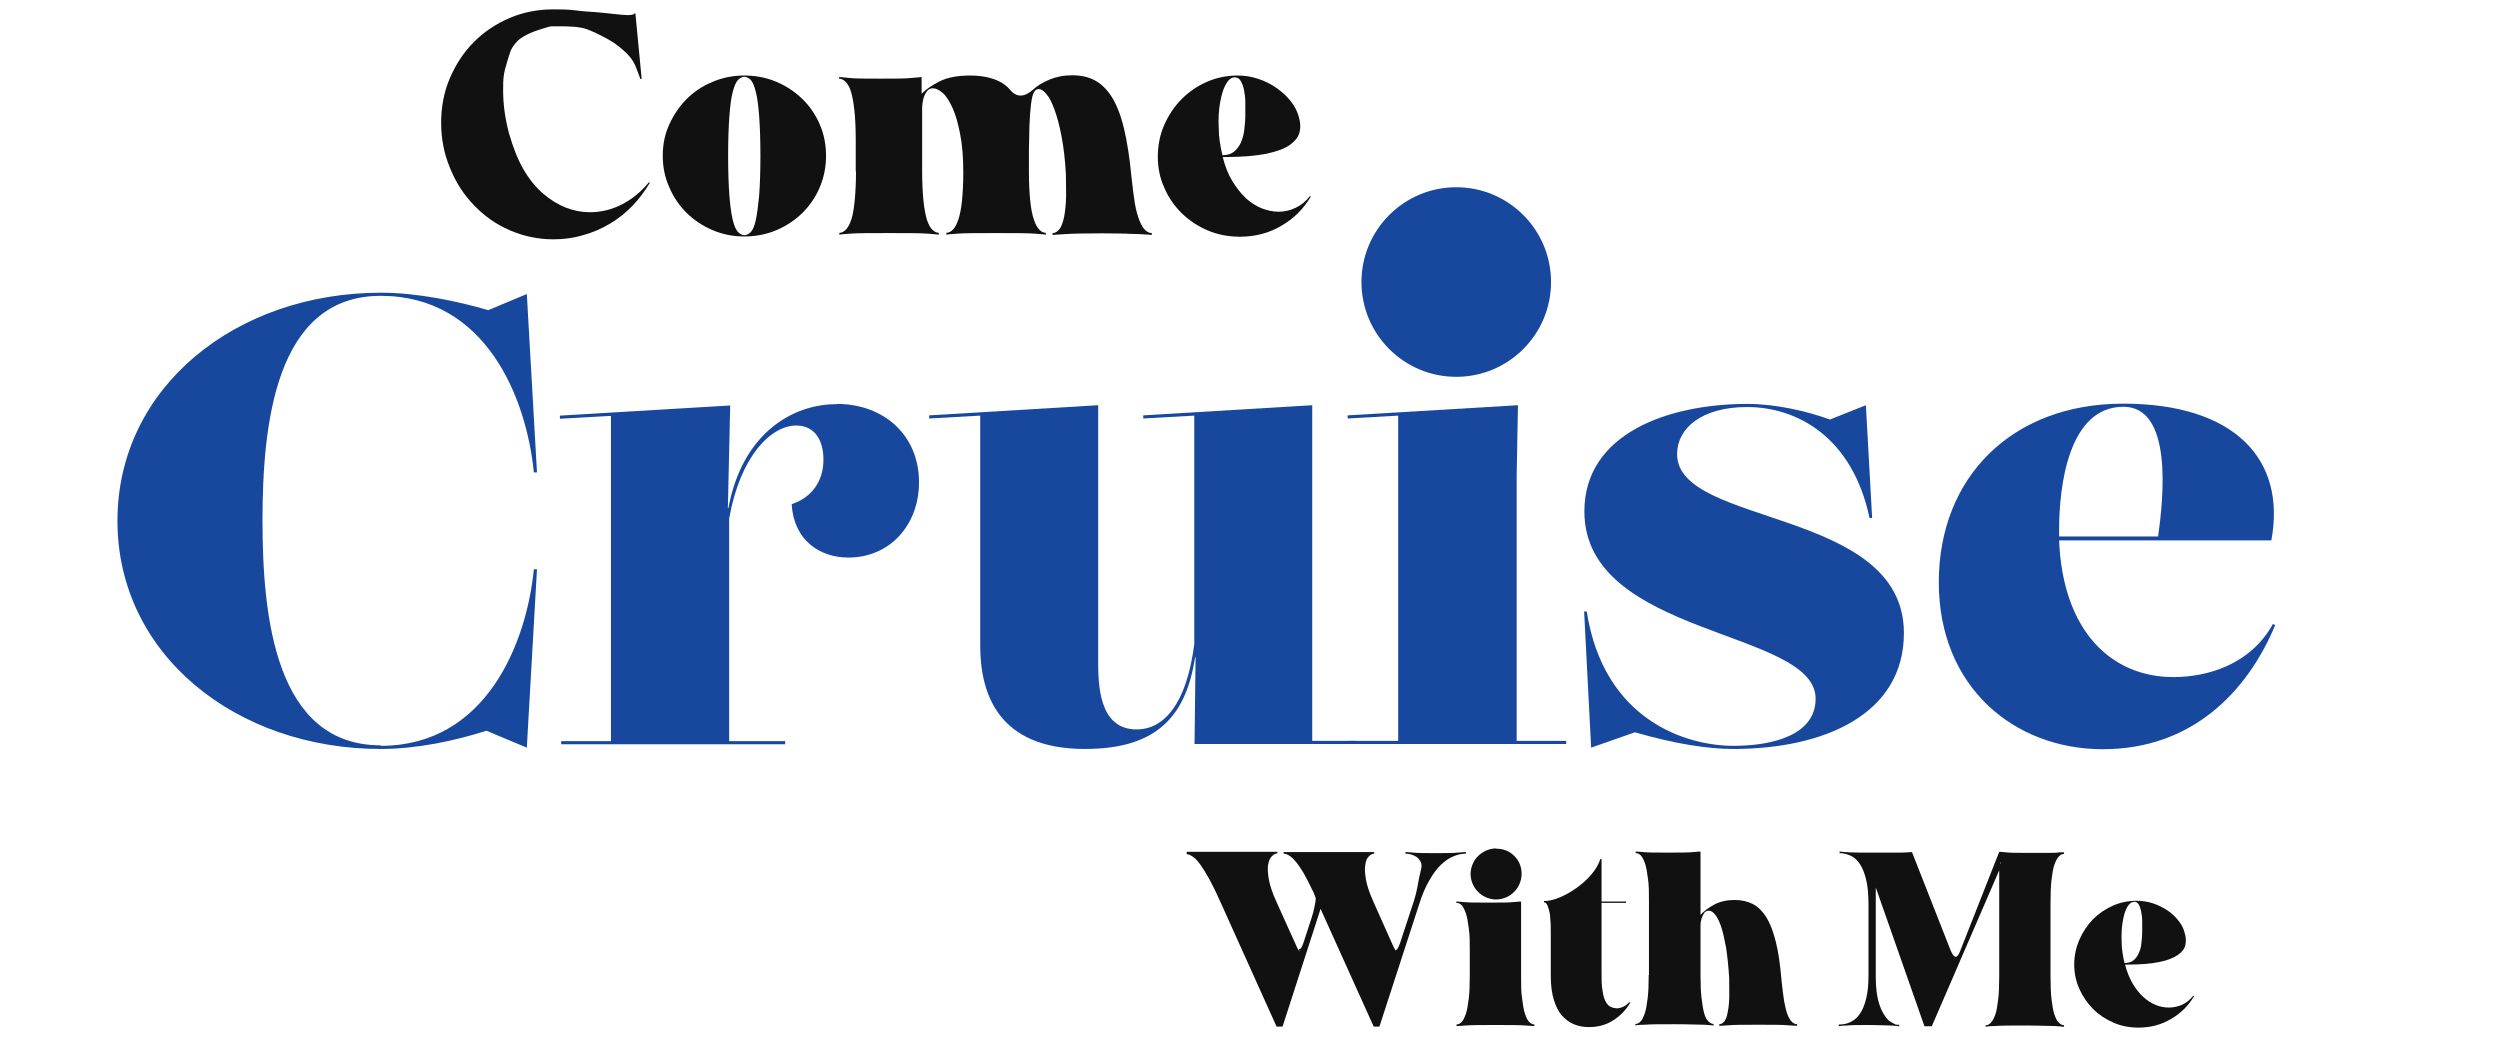
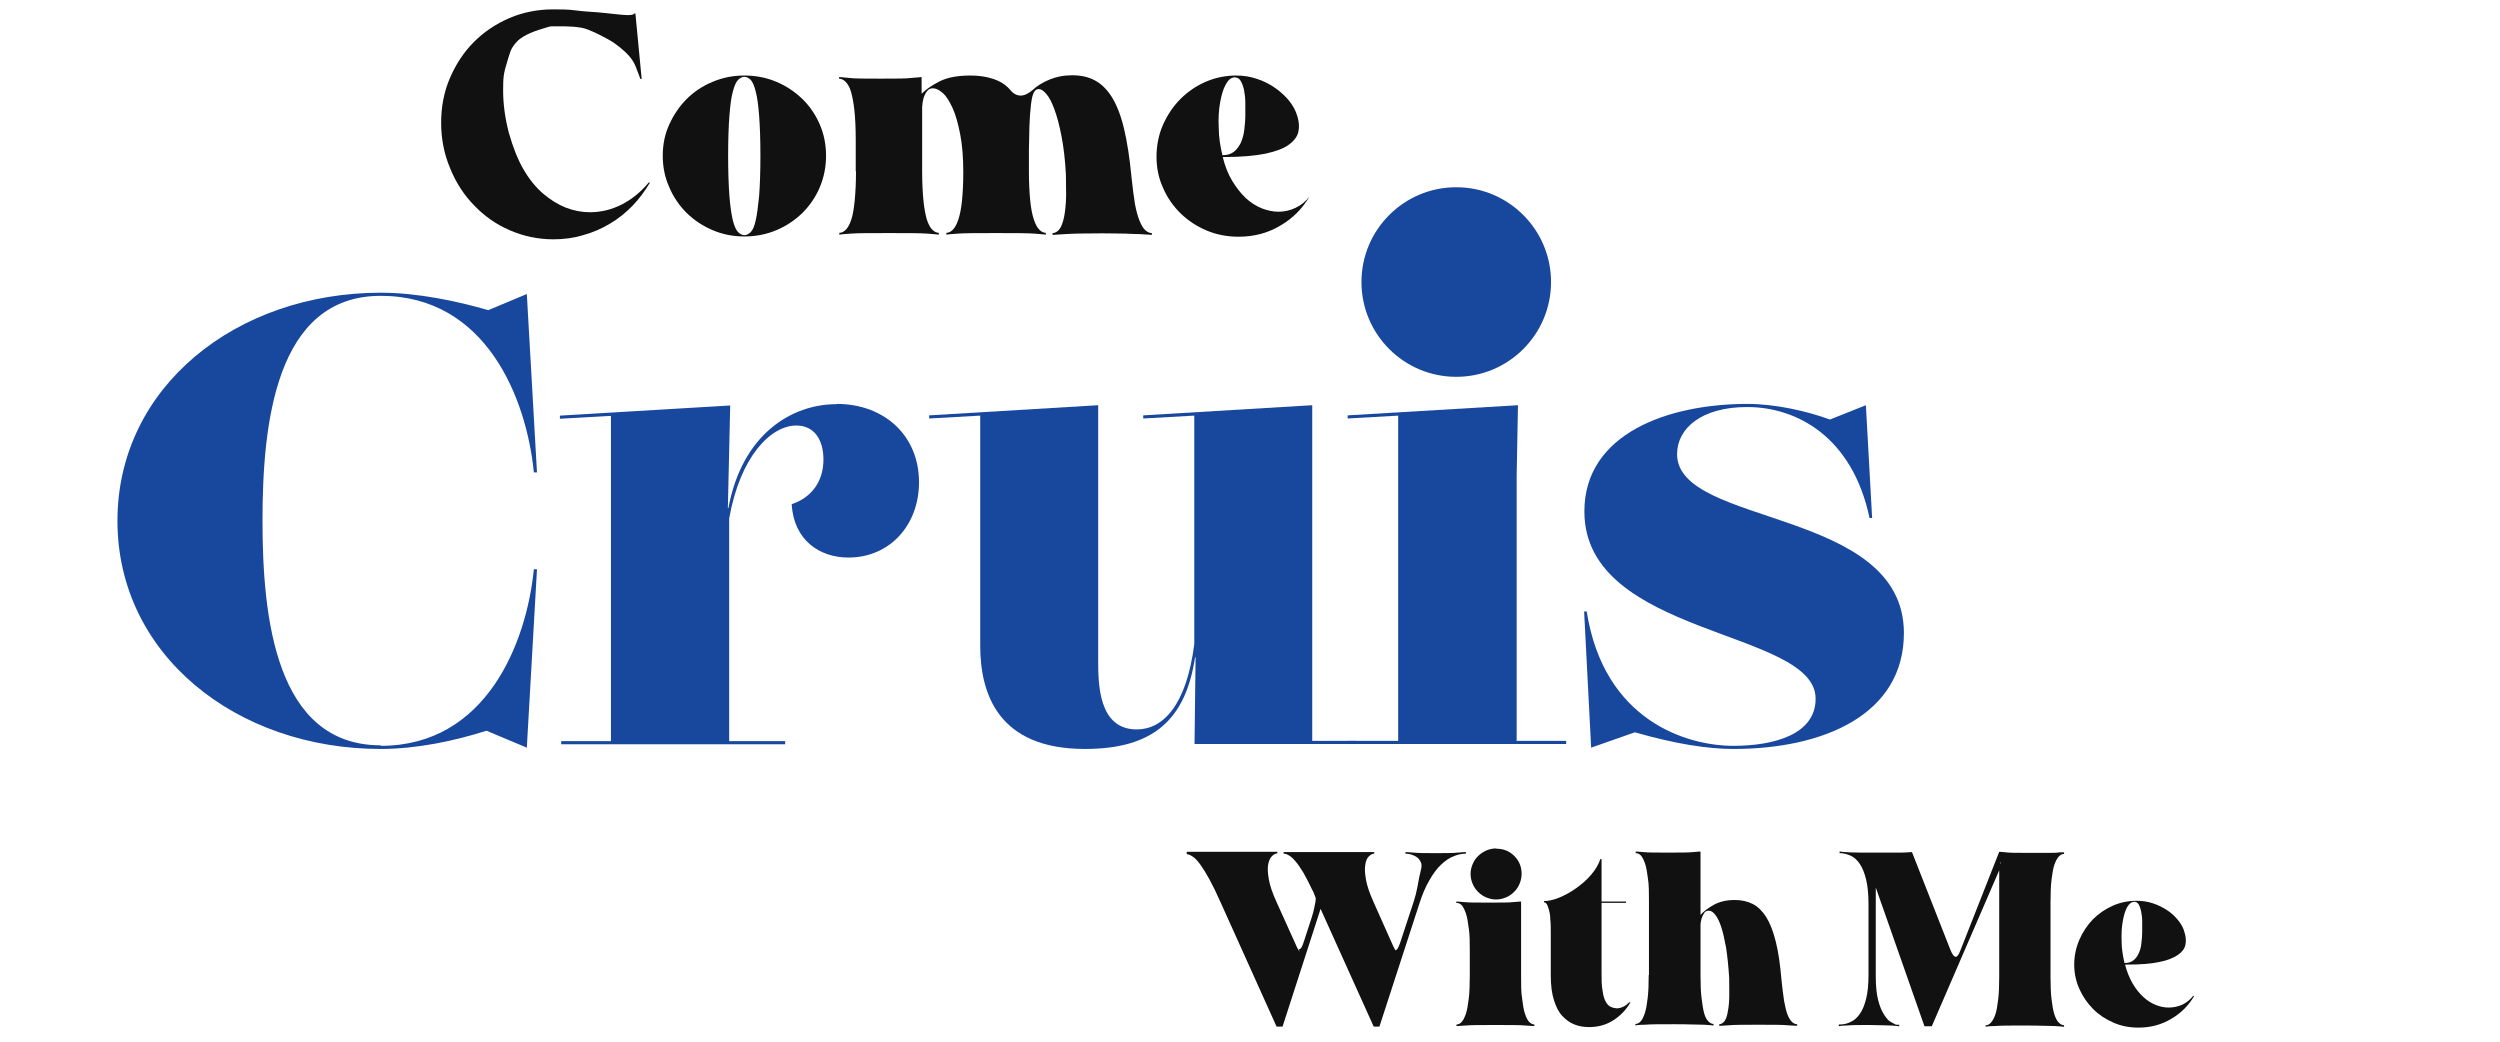
<svg xmlns="http://www.w3.org/2000/svg" id="GUIDES" viewBox="0 0 96 40">
  <defs>
    <style>
      .cls-1 {
        fill: #18489e;
      }

      .cls-1, .cls-2 {
        stroke-width: 0px;
      }

      .cls-2 {
        fill: #111;
      }
    </style>
  </defs>
-   <path class="cls-2" d="m19.76,26.79s-.08.06-.12.09c.04-.02.08-.04.12-.06v-.03Z" />
  <path class="cls-2" d="m74.74,33.2h.06s-.04,0-.06,0h0Z" />
  <polygon class="cls-2" points="4.18 31.13 4.18 31.13 4.19 31.14 4.18 31.13" />
  <path class="cls-2" d="m9.47,27.31s.01,0,0,0h-.04s.02,0,.03.01h.01Z" />
  <path class="cls-2" d="m10.67,27.79s-.02-.02-.03-.03h0s.02.02.03.02h0Z" />
  <polygon class="cls-2" points="10.68 27.8 10.68 27.79 10.67 27.79 10.68 27.8" />
  <path class="cls-2" d="m11.08,27.43c.07-.04.04-.03,0,0-.07.04-.11.08-.11.08.04-.02.08-.05.12-.07h-.01Z" />
  <path class="cls-2" d="m10.73,27.57v-.02s-.01.03,0,.02Z" />
  <polygon class="cls-2" points="50.28 9.19 50.27 9.19 50.28 9.2 50.28 9.19" />
  <polygon class="cls-2" points="12.75 28.82 12.76 28.82 12.75 28.81 12.75 28.82" />
  <g>
    <path class="cls-2" d="m19.55,5.13c.15.53.33.99.55,1.37s.47.69.75.93.57.42.87.54c.31.12.62.18.93.18.43,0,.84-.1,1.23-.3s.73-.48,1.03-.84h.05c-.19.32-.41.62-.67.89s-.55.5-.87.69c-.32.19-.66.34-1.03.44-.36.11-.74.16-1.14.16-.59,0-1.15-.12-1.68-.35-.53-.23-.98-.55-1.37-.96-.39-.4-.7-.88-.92-1.43-.23-.55-.34-1.13-.34-1.74s.11-1.19.34-1.72.53-.99.92-1.38.84-.69,1.37-.92c.52-.22,1.08-.33,1.67-.33.29,0,.58,0,.87.04s.56.05.81.07c.26.02.48.05.69.07.2.02.36.04.49.04.15,0,.24-.02.25-.06h.05l.24,2.51h-.05c-.16-.4-.18-.59-.44-.89-.16-.18-.47-.45-.78-.62-.33-.18-.51-.27-.81-.39s-.81-.12-1.1-.12c-.09,0-.17,0-.25,0-.08,0-.16.02-.24.05-.35.1-.88.27-1.13.55-.25.28-.24.37-.37.78-.13.42-.15.57-.15,1.08s.07,1.06.22,1.63v.02Z" />
    <path class="cls-2" d="m28.58,2.9c.44,0,.85.08,1.23.24s.71.38,1,.66.51.61.67.98.24.77.24,1.2-.08.83-.24,1.21-.39.71-.67.99c-.29.28-.62.5-1,.66s-.79.24-1.23.24-.83-.08-1.21-.24c-.38-.16-.71-.38-1-.66-.28-.28-.51-.61-.67-.99-.17-.38-.25-.78-.25-1.21s.08-.83.25-1.2.39-.7.67-.98c.28-.28.61-.5,1-.66.38-.16.78-.24,1.21-.24Zm0,6.13c.09,0,.17-.04.25-.12s.14-.23.19-.45c.05-.22.09-.53.13-.93.03-.4.05-.91.05-1.55s-.02-1.14-.05-1.54c-.03-.39-.07-.7-.13-.92-.05-.22-.12-.37-.19-.45-.08-.08-.16-.12-.25-.12-.08,0-.16.04-.24.12s-.14.23-.2.45c-.06.22-.1.53-.13.92-.03.39-.05.9-.05,1.54s.02,1.16.05,1.55c.03.4.08.71.13.93.06.22.12.37.2.45s.16.12.24.12Z" />
    <path class="cls-2" d="m32.86,6.58v-1.23c0-.44-.02-.81-.05-1.1-.03-.3-.08-.54-.13-.72s-.13-.31-.21-.39c-.08-.08-.17-.12-.25-.12v-.06s.13,0,.36.03.64.03,1.23.03.99,0,1.22-.03c.23-.02.35-.03.36-.03v.64c.17-.17.4-.33.7-.48s.69-.22,1.18-.22c.31,0,.6.04.87.13s.49.23.65.42c.12.15.26.22.4.22s.3-.07.47-.22c.16-.15.37-.28.63-.39.26-.11.55-.17.88-.17s.61.06.86.19.47.34.66.64c.19.3.35.71.47,1.21.12.5.22,1.13.29,1.88.04.4.09.74.13,1.01.05.27.11.49.18.66s.14.29.22.36.16.11.25.11v.07s-.05,0-.12-.01c-.07,0-.18-.01-.33-.02-.15,0-.34-.01-.58-.02-.23,0-.53-.01-.87-.01-.66,0-1.14.01-1.44.03-.3.02-.45.03-.47.03v-.07c.08,0,.16-.04.23-.11s.13-.2.18-.38.08-.41.1-.7c.02-.29,0-.65,0-1.07-.03-.57-.09-1.06-.17-1.47-.08-.41-.17-.75-.27-1.02-.1-.27-.2-.47-.31-.59-.11-.13-.2-.19-.29-.19-.07,0-.13.03-.17.1-.06.08-.1.24-.13.49-.03.25-.05.52-.06.83,0,.31-.02.62-.02.93v.8c0,.45.02.82.05,1.13s.08.55.14.73c.06.18.13.31.21.39.08.08.16.12.25.12v.07s-.17-.02-.45-.04c-.28-.02-.76-.02-1.46-.02s-1.18,0-1.46.02-.42.03-.45.04v-.07c.09,0,.17-.04.25-.12s.15-.21.21-.39c.06-.18.11-.42.14-.72s.05-.67.05-1.1c0-.57-.04-1.05-.12-1.46-.08-.4-.17-.74-.29-1-.12-.26-.24-.46-.38-.58s-.26-.18-.38-.18c-.1,0-.17.04-.23.12s-.1.17-.13.27c-.03.11-.04.21-.05.33v2.46c0,.45.02.82.05,1.13s.08.55.13.73c.06.18.13.31.21.39.08.08.17.12.25.12v.07s-.17-.02-.45-.04c-.28-.02-.76-.02-1.46-.02s-1.18,0-1.46.02-.43.03-.45.04v-.07c.09,0,.17-.04.25-.12s.15-.21.21-.39c.06-.18.1-.43.13-.73.03-.31.05-.68.05-1.13h0Z" />
-     <path class="cls-2" d="m46.95,6.02c.09.36.21.67.37.93.16.26.33.48.52.66.19.17.39.3.61.39.21.08.43.13.64.13.23,0,.46-.05.66-.15.21-.1.39-.24.54-.44h.05c-.27.46-.64.84-1.12,1.12-.48.29-1.02.43-1.61.43-.44,0-.85-.08-1.23-.24s-.71-.38-1-.66c-.28-.28-.51-.6-.67-.98-.17-.37-.25-.77-.25-1.19s.08-.85.25-1.23.39-.71.67-.99.6-.5.97-.66c.37-.16.76-.24,1.17-.24.28,0,.54.04.8.13.25.08.49.2.7.35.21.15.39.31.54.5s.25.38.31.59c.06.2.08.4.04.58-.04.19-.16.35-.36.5s-.5.26-.9.35c-.4.08-.93.13-1.6.13h-.1Zm.49-3.05h-.02c-.14,0-.25.09-.35.27s-.17.42-.22.71c-.05.29-.07.61-.05.97,0,.35.06.7.14,1.04.18,0,.32-.04.44-.13.11-.09.2-.21.27-.35.06-.15.11-.31.13-.49.02-.18.04-.37.04-.55s0-.36,0-.53c0-.17-.03-.32-.05-.46-.03-.13-.07-.24-.12-.33s-.11-.13-.18-.14h-.02Z" />
+     <path class="cls-2" d="m46.95,6.02c.09.36.21.67.37.93.16.26.33.48.52.66.19.17.39.3.61.39.21.08.43.13.64.13.23,0,.46-.05.66-.15.21-.1.39-.24.54-.44c-.27.46-.64.84-1.12,1.12-.48.29-1.02.43-1.61.43-.44,0-.85-.08-1.23-.24s-.71-.38-1-.66c-.28-.28-.51-.6-.67-.98-.17-.37-.25-.77-.25-1.19s.08-.85.25-1.23.39-.71.67-.99.6-.5.97-.66c.37-.16.76-.24,1.17-.24.28,0,.54.04.8.13.25.08.49.2.7.35.21.15.39.31.54.5s.25.38.31.59c.06.2.08.4.04.58-.04.19-.16.35-.36.5s-.5.26-.9.35c-.4.08-.93.13-1.6.13h-.1Zm.49-3.05h-.02c-.14,0-.25.09-.35.27s-.17.42-.22.71c-.05.29-.07.61-.05.97,0,.35.06.7.14,1.04.18,0,.32-.04.44-.13.11-.09.2-.21.27-.35.06-.15.11-.31.13-.49.02-.18.04-.37.04-.55s0-.36,0-.53c0-.17-.03-.32-.05-.46-.03-.13-.07-.24-.12-.33s-.11-.13-.18-.14h-.02Z" />
  </g>
  <g>
    <path class="cls-2" d="m45.57,32.77v-.06h.11c.06,0,.16,0,.3,0,.13,0,.31,0,.52,0h1.61c.22,0,.4,0,.53,0s.23,0,.3,0h.11v.06c-.06,0-.13.03-.2.1-.07.06-.12.17-.15.31-.03.14-.02.33.02.57.04.24.14.54.3.89l.75,1.66c.04.1.09.17.12.23.04.06-.04-.08,0-.08.06,0,.12-.1.18-.3l.3-.92c.05-.15.08-.28.1-.38.02-.1.08-.33.04-.41-.07-.16-.02-.04-.05-.12-.04-.09,0-.03-.07-.15-.12-.26-.24-.48-.34-.66-.11-.18-.21-.33-.3-.43-.09-.11-.18-.19-.25-.23-.08-.05-.15-.07-.21-.07v-.06h.11c.06,0,.16,0,.3,0,.13,0,.31,0,.52,0h1.61c.22,0,.4,0,.53,0s.23,0,.3,0h.11v.06c-.06,0-.13.03-.2.1-.07.06-.12.17-.14.31-.03.14-.02.33.02.57.04.24.14.54.3.89l.74,1.66c.04.09.08.16.12.22.03.06-.09-.03-.05-.03.03,0,.06-.02.1-.06.03-.04.06-.12.1-.22l.53-1.61c.12-.37.16-.68.21-.93s.13-.43.06-.57c-.06-.12-.1-.17-.21-.23s-.24-.1-.38-.1v-.06s.12,0,.31.02c.19.02.47.02.85.02s.66,0,.85-.02.3-.02.31-.02v.06c-.15,0-.31.03-.47.1-.16.06-.32.17-.48.32s-.31.35-.45.6c-.15.25-.28.56-.4.94l-1.52,4.68h-.22l-2.04-4.52-1.46,4.52h-.23l-2.14-4.75c-.16-.36-.3-.65-.43-.89-.13-.24-.25-.43-.35-.57s-.2-.25-.29-.31-.17-.1-.24-.1v-.03Z" />
    <path class="cls-2" d="m55.92,34.68v-.06s.12,0,.3.02.5.02.95.02.78,0,.95-.02c.18-.02.27-.02.29-.02v2.84c0,.35,0,.65.04.89.03.24.06.44.11.58.05.15.1.25.16.31s.13.1.2.1v.06s-.12,0-.34-.02-.61-.02-1.15-.02-.93,0-1.16.02c-.22.02-.34.02-.34.02v-.06c.07,0,.14-.03.2-.1.06-.06.11-.17.16-.31.05-.15.08-.34.11-.58s.04-.54.04-.89v-.95c0-.34,0-.63-.04-.87-.03-.24-.06-.42-.11-.57-.05-.14-.1-.24-.16-.31-.06-.06-.13-.09-.2-.09h-.01Zm1.54-2.09c.27,0,.5.09.69.28s.28.42.28.69c0,.13-.03.26-.08.38-.05.12-.12.22-.21.31s-.19.16-.31.21c-.12.05-.25.08-.38.08s-.26-.03-.38-.08c-.12-.05-.22-.12-.31-.21s-.16-.19-.21-.31c-.05-.12-.08-.24-.08-.38s.03-.26.08-.38c.05-.12.12-.22.21-.31s.19-.15.31-.21c.12-.05.24-.08.38-.08h.01Z" />
    <path class="cls-2" d="m61.46,32.99h.04v1.63h.94v.05h-.94v2.69c0,.25,0,.46.03.63.02.16.05.29.09.39s.09.17.14.22.12.08.19.1c.05,0,.09.02.12.02.09,0,.18-.02.26-.06.09-.04.16-.1.23-.17h.05c-.17.29-.39.52-.66.69-.28.18-.59.26-.93.26-.2,0-.39-.03-.56-.1-.18-.07-.33-.18-.47-.33s-.24-.35-.32-.61c-.08-.25-.12-.56-.12-.94v-1.56c0-.25,0-.45-.02-.61,0-.16-.03-.28-.06-.38-.03-.09-.05-.16-.08-.2s-.06-.06-.1-.06v-.05c.17,0,.36-.04.58-.13s.44-.21.65-.36c.21-.15.41-.32.58-.52.17-.2.29-.4.36-.62v.02Z" />
    <path class="cls-2" d="m63.32,37.45v-2.85c0-.34,0-.63-.04-.87-.03-.24-.06-.42-.11-.57-.05-.14-.1-.24-.16-.31-.06-.06-.13-.09-.2-.09v-.06s.11,0,.29.02.5.02.96.02.78,0,.96-.02.28-.02.28-.02v2.43c.13-.14.3-.27.52-.39.22-.12.48-.18.8-.18.25,0,.48.05.68.15.2.1.37.27.52.5.15.24.27.55.37.95.1.39.17.89.22,1.48.03.32.07.59.1.8.04.22.08.39.13.52.05.13.11.22.17.28.06.06.13.09.2.09v.06s-.14,0-.36-.02-.6-.02-1.13-.02-.91,0-1.13.02c-.23.02-.35.02-.37.02v-.06c.06,0,.12-.03.18-.09.05-.06.1-.16.13-.3s.06-.32.07-.55,0-.51,0-.85c-.03-.45-.07-.84-.12-1.16-.06-.32-.12-.59-.19-.8s-.15-.36-.23-.46-.16-.15-.24-.15-.14.03-.18.09-.07.13-.1.21c-.02.08-.04.17-.04.25v1.92c0,.35.01.65.04.89.03.24.06.44.1.58.04.15.1.25.16.31.06.06.13.1.2.1v.06s-.14-.02-.35-.03c-.22,0-.6-.02-1.15-.02s-.93,0-1.15.02c-.22,0-.33.02-.35.03v-.06c.07,0,.14-.03.2-.1.06-.06.11-.17.16-.31.05-.15.08-.34.11-.58s.04-.54.04-.89h.01Z" />
    <path class="cls-2" d="m70.61,39.34h.03c.15,0,.3-.03.43-.1.14-.06.25-.17.35-.31.1-.14.18-.34.24-.58s.09-.54.09-.89v-2.74c0-.38-.03-.69-.09-.94s-.14-.45-.24-.6c-.1-.15-.22-.26-.35-.32-.14-.06-.28-.1-.43-.1v-.06c.27.03.53.04.8.04h.8c.32,0,.57,0,.76,0,.19,0,.33-.02.42-.02l1.47,3.74c.03.08.07.15.1.2s.07.08.11.08c.06,0,.11-.07.17-.22l1.5-3.81s.1,0,.26.02.4.02.73.02h.5c.17,0,.32,0,.46,0,.14,0,.26,0,.36-.02h.18v.06c-.07,0-.14.03-.2.1-.06.06-.12.17-.17.31-.05.14-.08.33-.11.57-.03.24-.04.54-.04.89v2.83c0,.35.01.65.04.89.03.24.06.43.11.58.05.14.1.25.17.31.06.06.13.1.2.1v.06s-.14-.02-.35-.03c-.22,0-.6-.02-1.15-.02s-.94,0-1.16.02c-.22,0-.33.02-.35.03v-.06c.07,0,.14-.03.2-.1.06-.06.12-.17.17-.31.05-.14.08-.34.11-.58s.04-.54.04-.89v-4.07c0-.21.1-.31.06-.31-.03,0,.01.14-.06.31l-2.59,5.99h-.28l-1.87-5.33v3.43c0,.35.03.65.09.89.06.24.14.43.24.58.1.14.15.22.28.28.18.09.11.09.26.09h.03v.06s-.12-.02-.31-.03c-.19,0-.47-.02-.85-.02s-.67,0-.85.02c-.19,0-.29.02-.31.03v-.06h0Z" />
    <path class="cls-2" d="m81.6,37.03c.07.28.17.52.29.73s.26.38.41.52.31.24.48.31c.17.07.34.1.5.1.18,0,.36-.04.52-.11.16-.08.3-.19.42-.34h.04c-.21.36-.5.66-.88.88-.38.23-.8.34-1.26.34-.34,0-.67-.06-.96-.19-.3-.13-.56-.3-.78-.52s-.4-.48-.53-.77-.2-.6-.2-.94.07-.66.2-.96.31-.56.52-.78c.22-.22.47-.39.76-.52s.6-.19.92-.19c.22,0,.42.03.63.1s.38.16.55.27c.17.11.31.25.42.39.12.15.2.3.24.47.05.16.06.31.03.46-.03.15-.13.28-.29.39s-.4.21-.71.27c-.31.07-.73.1-1.26.1h-.07.01Zm.38-2.4h-.02c-.11,0-.2.07-.28.21s-.13.33-.17.56-.05.48-.04.76c0,.28.05.55.11.82.14,0,.25-.03.34-.1s.16-.16.21-.28c.05-.11.09-.24.1-.39.02-.14.03-.29.03-.43v-.42c0-.13-.02-.25-.04-.36-.02-.1-.05-.19-.09-.26-.04-.07-.09-.1-.14-.11h-.01Z" />
  </g>
  <g>
    <g>
      <path class="cls-1" d="m14.62,28.64c4.05,0,5.6-3.95,5.88-6.78h.12l-.39,6.85-1.55-.65c-1.22.39-2.68.7-4.06.7-5.55,0-10.11-3.62-10.11-8.76s4.56-8.76,10.11-8.76c1.43,0,2.96.33,4.13.67l1.48-.62.39,6.85h-.12c-.28-2.84-1.83-6.78-5.88-6.78s-4.54,4.94-4.54,8.63.49,8.63,4.54,8.63h0v.02Z" />
      <path class="cls-1" d="m32.13,15.51c1.81,0,3.16,1.2,3.16,3.01,0,1.65-1.13,2.89-2.71,2.89-1.1,0-2.1-.66-2.18-2.05.73-.24,1.22-.84,1.22-1.71,0-.79-.37-1.31-1.04-1.31-.97,0-2.15,1.16-2.58,3.57v8.55h2.15v.12h-8.6v-.12h1.91v-12.49l-1.96.11v-.12l6.54-.39-.09,3.94h.02c.53-2.85,2.44-3.99,4.15-3.99h0Z" />
      <path class="cls-1" d="m50.41,28.45h1.66v.12h-6.2l.04-3.33h-.02c-.36,2.39-1.6,3.52-4.23,3.52-3.33,0-4.02-2.12-4.02-3.97v-8.83l-1.96.11v-.12l6.49-.39v9.76c0,.92,0,2.69,1.48,2.69,1.01,0,1.91-.92,2.21-3.28v-8.77l-1.96.11v-.12l6.49-.39v12.89h.02Z" />
      <path class="cls-1" d="m58.23,28.45h1.91v.12h-8.36v-.12h1.91v-12.49l-1.94.11v-.12l6.54-.39-.05,2.71v10.17h-.01Z" />
      <path class="cls-1" d="m64.4,17.44c0,2.79,8.71,2.05,8.71,6.87,0,3.13-3.08,4.45-6.55,4.45-.97,0-2.22-.19-3.78-.64l-1.68.59-.27-5.23h.1c.66,4.21,3.86,5.16,5.63,5.16,1.57,0,3.16-.44,3.16-1.81,0-2.67-8.88-2.37-8.88-7.19,0-3.01,3.25-4.13,6.26-4.13,1.08,0,2.3.28,3.17.6l1.38-.55.24,4.33h-.1c-.66-3.13-2.81-4.26-4.7-4.26-1.74,0-2.69.81-2.69,1.81h0Z" />
-       <path class="cls-1" d="m87.37,24c-1.08,2.59-3.22,4.77-6.62,4.77s-6.3-2.38-6.3-6.41,2.8-6.86,7.08-6.86,6.27,2.14,5.69,5.25h-8.15c.14,3.48,2,5.25,4.39,5.25,1.27,0,2.95-.46,3.82-2.04l.09.05h0Zm-5.83-8.38c-2.12,0-2.47,3.08-2.47,4.71v.27h3.8c.22-1.53.56-4.98-1.33-4.98h0Z" />
    </g>
    <circle class="cls-1" cx="55.92" cy="10.83" r="3.64" />
  </g>
</svg>